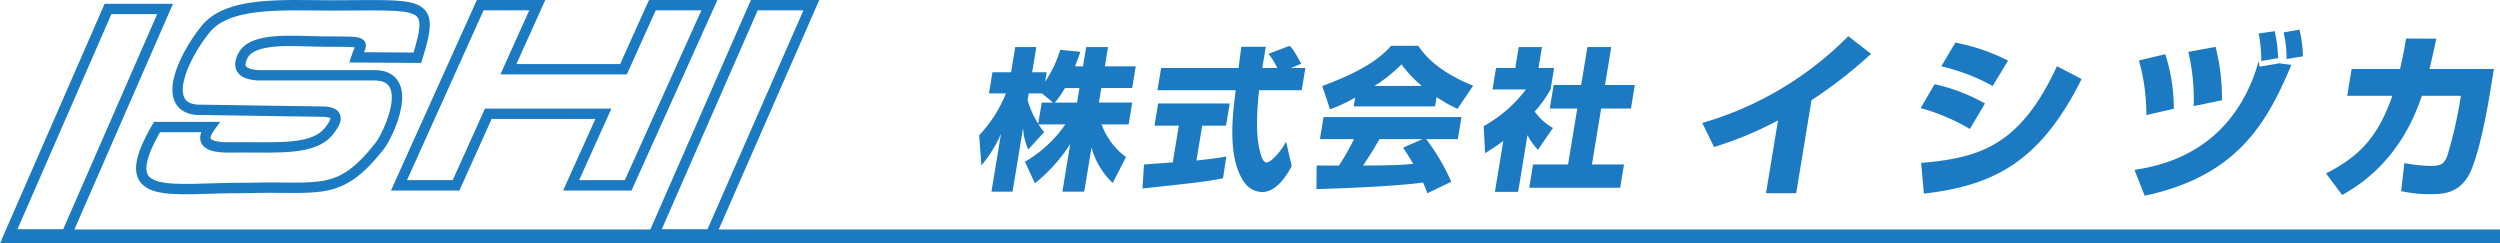
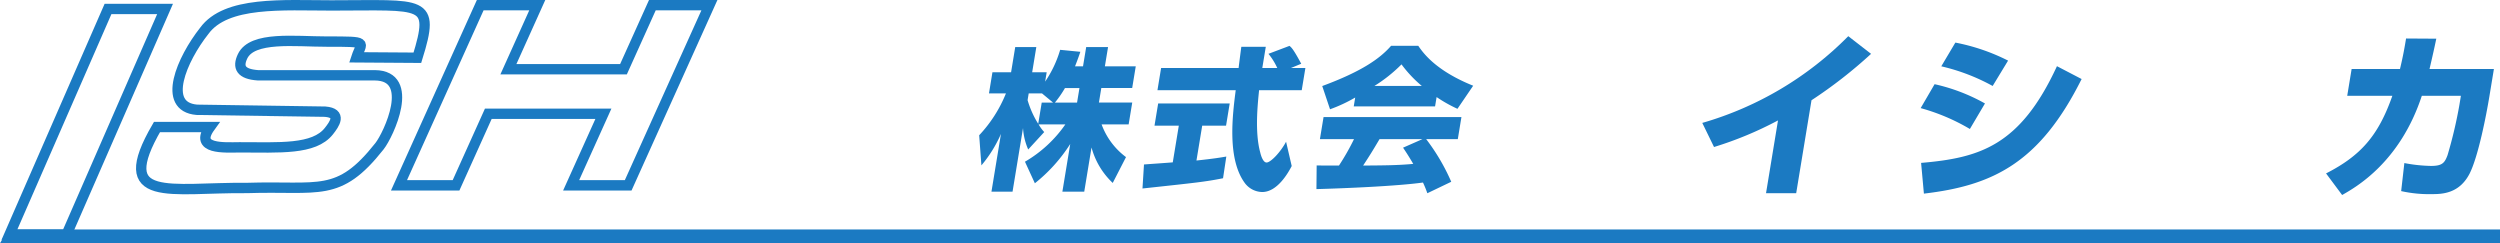
<svg xmlns="http://www.w3.org/2000/svg" width="361.923" height="35.222" viewBox="0 0 361.923 35.222">
  <defs>
    <clipPath id="clip-path">
      <rect id="長方形_28" data-name="長方形 28" width="361.923" height="35.222" transform="translate(0 -0.001)" fill="none" />
    </clipPath>
  </defs>
  <g id="logo" transform="translate(0 0)">
    <g id="グループ_45" data-name="グループ 45" clip-path="url(#clip-path)">
      <path id="パス_165" data-name="パス 165" d="M9.623,33.972H1.365L15.636,1.3h8.258Z" fill="none" stroke="#1b7ac2" stroke-miterlimit="10" stroke-width="1.5" />
-       <path id="パス_166" data-name="パス 166" d="M102.9,33.972H94.639L109.2.75h8.258Z" fill="none" stroke="#1b7ac2" stroke-miterlimit="10" stroke-width="1.5" />
      <path id="パス_167" data-name="パス 167" d="M94.441.75,90.26,10.023H73.6L77.779.75H69.521L57.763,26.829h8.258L70.692,16.47H87.354L82.683,26.829h8.259L102.7.75Z" fill="none" stroke="#1b7ac2" stroke-miterlimit="10" stroke-width="1.5" />
      <path id="パス_168" data-name="パス 168" d="M51.6,8.3c.739-2.263,2.017-2.279-4.32-2.279-4.557,0-10.766-.814-12.164,2.134-.752,1.587-.241,2.572,2.226,2.745H54.264c6.005.051,1.984,8.609.673,10.268-5.951,7.535-8.686,5.7-19.186,6.046-11.091-.117-19.558,2.4-13.029-8.821h7.683c-2.381,3.3,2.144,2.947,4.26,2.937,5.773,0,10.788.388,12.945-2.343.819-1.037,1.939-2.613-.544-2.821l-18.58-.273c-5.157-.449-2.139-7.343,1.082-11.422C32.731.125,40.97.786,48,.786c13.325,0,15.063-.9,12.423,7.574Z" fill="none" stroke="#1b7ac2" stroke-miterlimit="10" stroke-width="1.5" />
      <path id="パス_169" data-name="パス 169" d="M285.178,18.673a29.22,29.22,0,0,0-7.125-3.023l2.017-3.462a26.632,26.632,0,0,1,7.292,2.79Zm-7.061,4.909c8.438-.723,14.324-2.429,19.667-14l3.57,1.86c-6.09,12.2-12.927,15.426-22.833,16.589Zm10.359-11.136A28.924,28.924,0,0,0,281.038,9.6l2.038-3.435a29.046,29.046,0,0,1,7.632,2.609Z" fill="#1b7ac2" />
-       <path id="パス_170" data-name="パス 170" d="M309.007,24.589c9.947-1.421,15.638-7.415,17.993-15.761.026.155.078.62.121.827l2.845-.491,1.745.232c-3.685,8.889-8.188,16.149-21.229,18.94Zm1.718-7.932a28.712,28.712,0,0,0-1.074-7.906l3.816-.905a25.607,25.607,0,0,1,1.231,7.907Zm6.852-1.292a30.011,30.011,0,0,0-.772-7.854l3.942-.724a29.685,29.685,0,0,1,.925,7.725Zm9.784-6.537a20.236,20.236,0,0,0-.379-3.979l2.329-.335a22.33,22.33,0,0,1,.495,3.9Zm3.665-.284a16.656,16.656,0,0,0-.427-3.85l2.29-.413a17.145,17.145,0,0,1,.5,3.876Z" fill="#1b7ac2" />
      <path id="パス_171" data-name="パス 171" d="M361.041,9.991l-.652,3.953c-.459,2.791-1.623,8.759-2.879,11.214-1.515,2.919-4.05,2.945-5.472,2.945a18.438,18.438,0,0,1-4.423-.438l.461-4.058a22.557,22.557,0,0,0,3.859.414c1.628,0,1.985-.439,2.4-1.576a64.645,64.645,0,0,0,1.712-7.261l.216-1.318h-5.657c-3.159,9.612-9.486,13.2-11.537,14.366l-2.328-3.126c4.964-2.532,7.555-5.4,9.6-11.24h-6.535l.637-3.875h7c.487-2.015.712-3.385.882-4.418L352.7,5.6c-.251,1.215-.55,2.559-.981,4.393Z" fill="#1b7ac2" />
      <path id="パス_172" data-name="パス 172" d="M156.788,9.6l.459-2.789h3.165L159.953,9.6h4.47l-.517,3.142h-4.47l-.346,2.1h4.824l-.521,3.165h-3.917a10.3,10.3,0,0,0,3.535,4.736l-1.922,3.741a10.966,10.966,0,0,1-3.07-5.135l-1.054,6.4H153.8l1.137-6.905a23.14,23.14,0,0,1-5.12,5.688l-1.434-3.121a18.343,18.343,0,0,0,5.847-5.4h-3.872a6.1,6.1,0,0,0,.813,1.106l-2.319,2.524a9.145,9.145,0,0,1-.751-3.1l-1.516,9.207h-3.053l1.377-8.365a18.539,18.539,0,0,1-2.831,4.558l-.323-4.36a19.425,19.425,0,0,0,3.876-6.064h-2.457l.5-3.054h2.7l.6-3.652h3.053l-.6,3.652h2.1l-.222,1.35a16.3,16.3,0,0,0,2.174-4.6L156.4,7.5c-.181.554-.381,1.107-.766,2.1ZM152.45,14.85l-1.6-1.328h-1.926l-.161.974a13.675,13.675,0,0,0,1.539,3.43l.507-3.076Zm3.475,0,.346-2.1h-2.1a15.175,15.175,0,0,1-1.452,2.1Z" fill="#1b7ac2" />
      <path id="パス_173" data-name="パス 173" d="M165.613,23.814c.136-.022,3.762-.266,4.168-.31l.875-5.312h-3.519l.529-3.209h10.357l-.528,3.209h-3.453l-.831,5.046c2.522-.265,3.547-.442,4.322-.575l-.474,3.142c-2.584.51-3.664.62-11.663,1.483ZM186.88,9.848h2.1l-.529,3.209h-6.174c-.216,2.125-.626,6.087.159,8.986.077.332.375,1.483.927,1.483.6,0,2.045-1.527,2.821-3.01L187,24.035c-.517,1-2.079,3.763-4.27,3.763a3.221,3.221,0,0,1-2.474-1.24c-2.634-3.5-1.828-9.871-1.362-13.5h-11.33l.527-3.209h11.221c.036-.354.369-2.921.395-3.076h3.541l-.507,3.076h2.17a9.328,9.328,0,0,0-1.277-2.058l3.044-1.151c.292.243.547.443,1.7,2.589Z" fill="#1b7ac2" />
      <path id="パス_174" data-name="パス 174" d="M206.636,27.974a16.632,16.632,0,0,0-.631-1.549c-3.848.531-11.424.841-15.426.952l.033-3.431c.108.023,2.919.023,3.227.023a34,34,0,0,0,2.18-3.829h-4.935l.525-3.188H211.57l-.524,3.188h-4.581a29.673,29.673,0,0,1,3.631,6.175ZM196.192,14.119a21.644,21.644,0,0,1-3.644,1.7l-1.129-3.364c5.75-2.125,8.358-3.984,9.966-5.821h3.939c.766,1.129,2.611,3.63,7.946,5.776l-2.276,3.343a20.564,20.564,0,0,1-3.018-1.7l-.222,1.35H195.981Zm9.742,6.021h-6.219c-1.1,1.859-1.463,2.434-2.379,3.829,2.616-.023,5.005-.023,7.256-.244-.726-1.24-1.118-1.815-1.473-2.346Zm-.1-7.7a17.887,17.887,0,0,1-2.939-3.121,21.363,21.363,0,0,1-3.921,3.121Z" fill="#1b7ac2" />
-       <path id="パス_175" data-name="パス 175" d="M219.782,27.775h-3.364l1.213-7.369c-1.034.774-1.922,1.327-2.637,1.77l-.2-3.917a19.516,19.516,0,0,0,6.12-5.312h-4.847l.51-3.1h2.788l.5-3.032h3.363l-.5,3.032h2.258l-.51,3.1a18.143,18.143,0,0,1-2.3,3.209,8.669,8.669,0,0,0,2.642,2.368l-2.18,3.165a9.96,9.96,0,0,1-1.511-2.125ZM229.806,6.816h3.452l-.9,5.489h4.315l-.562,3.408h-4.314l-1.334,8.1h4.647l-.555,3.364H221.385l.555-3.364h5.067l1.334-8.1h-3.983l.561-3.408H228.9Z" fill="#1b7ac2" />
      <path id="パス_176" data-name="パス 176" d="M260.032,27.974h-4.367L257.4,17.432a52.057,52.057,0,0,1-9.262,3.85l-1.7-3.488A48.64,48.64,0,0,0,267.573,5.237l3.3,2.558a66.978,66.978,0,0,1-8.624,6.718Z" fill="#1b7ac2" />
      <path id="パス_177" data-name="パス 177" d="M361.923,35.221H0l1.14-2H361.923Z" fill="#1b7ac2" />
    </g>
  </g>
</svg>